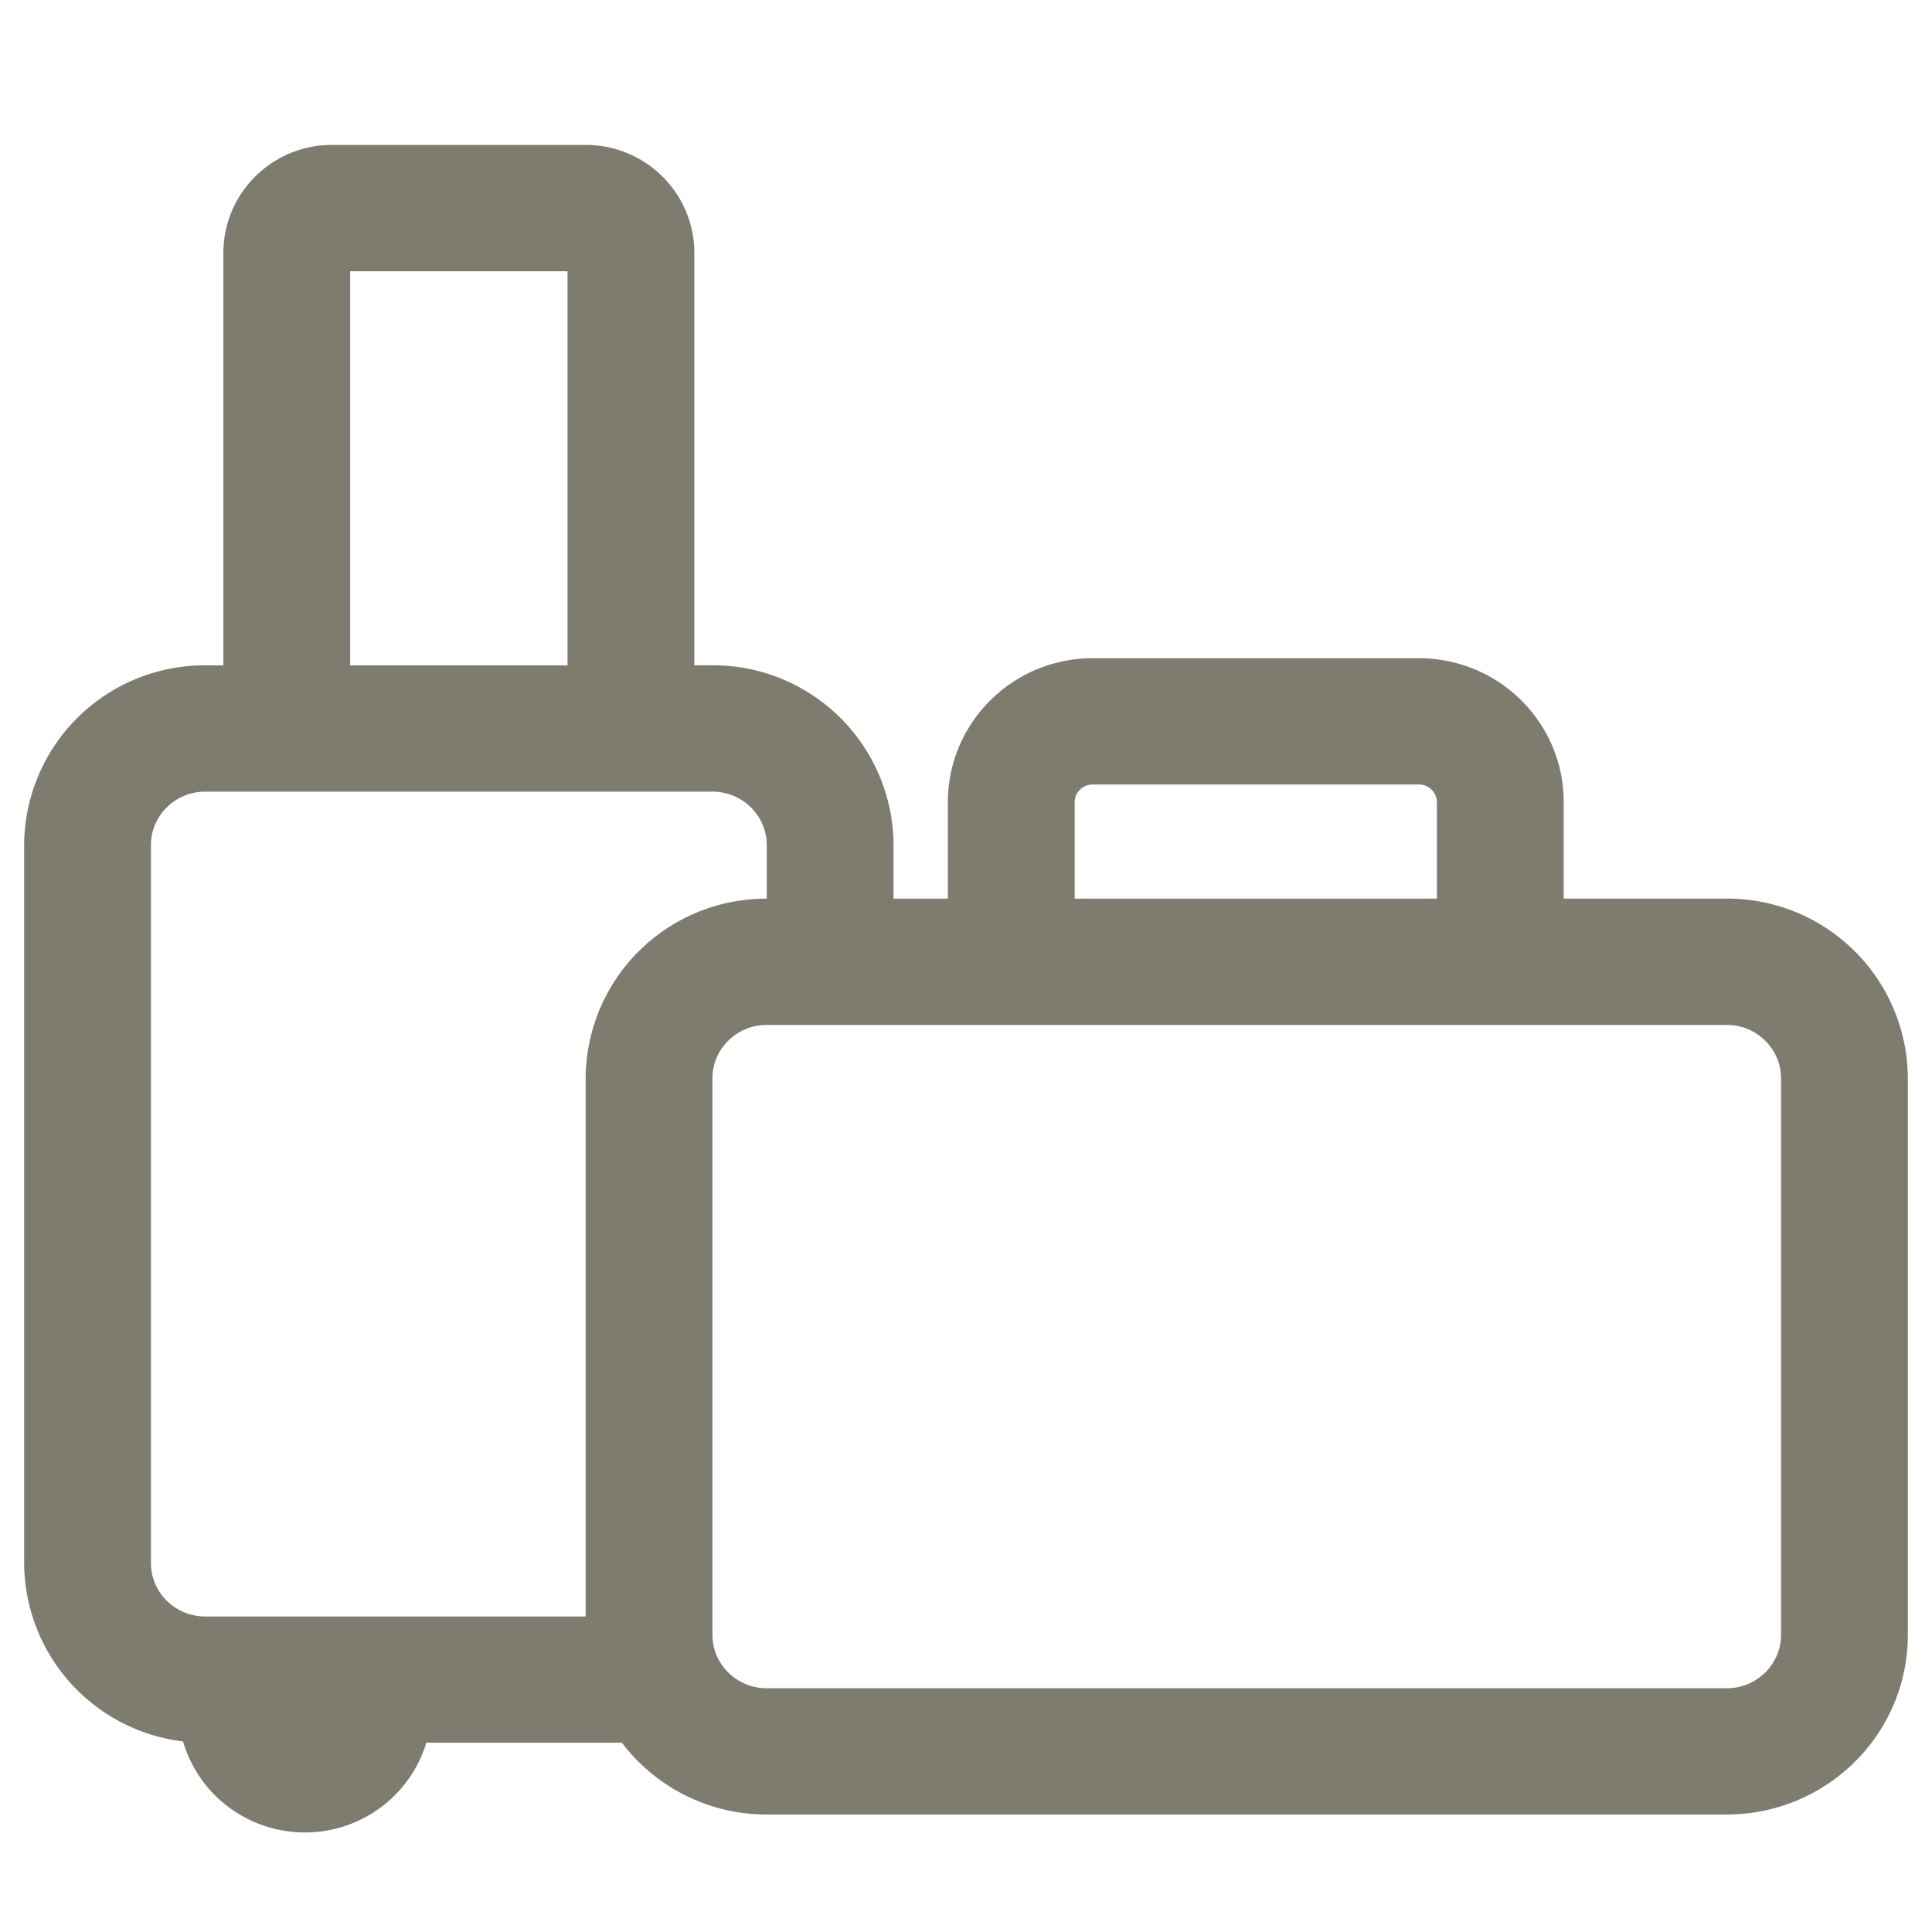
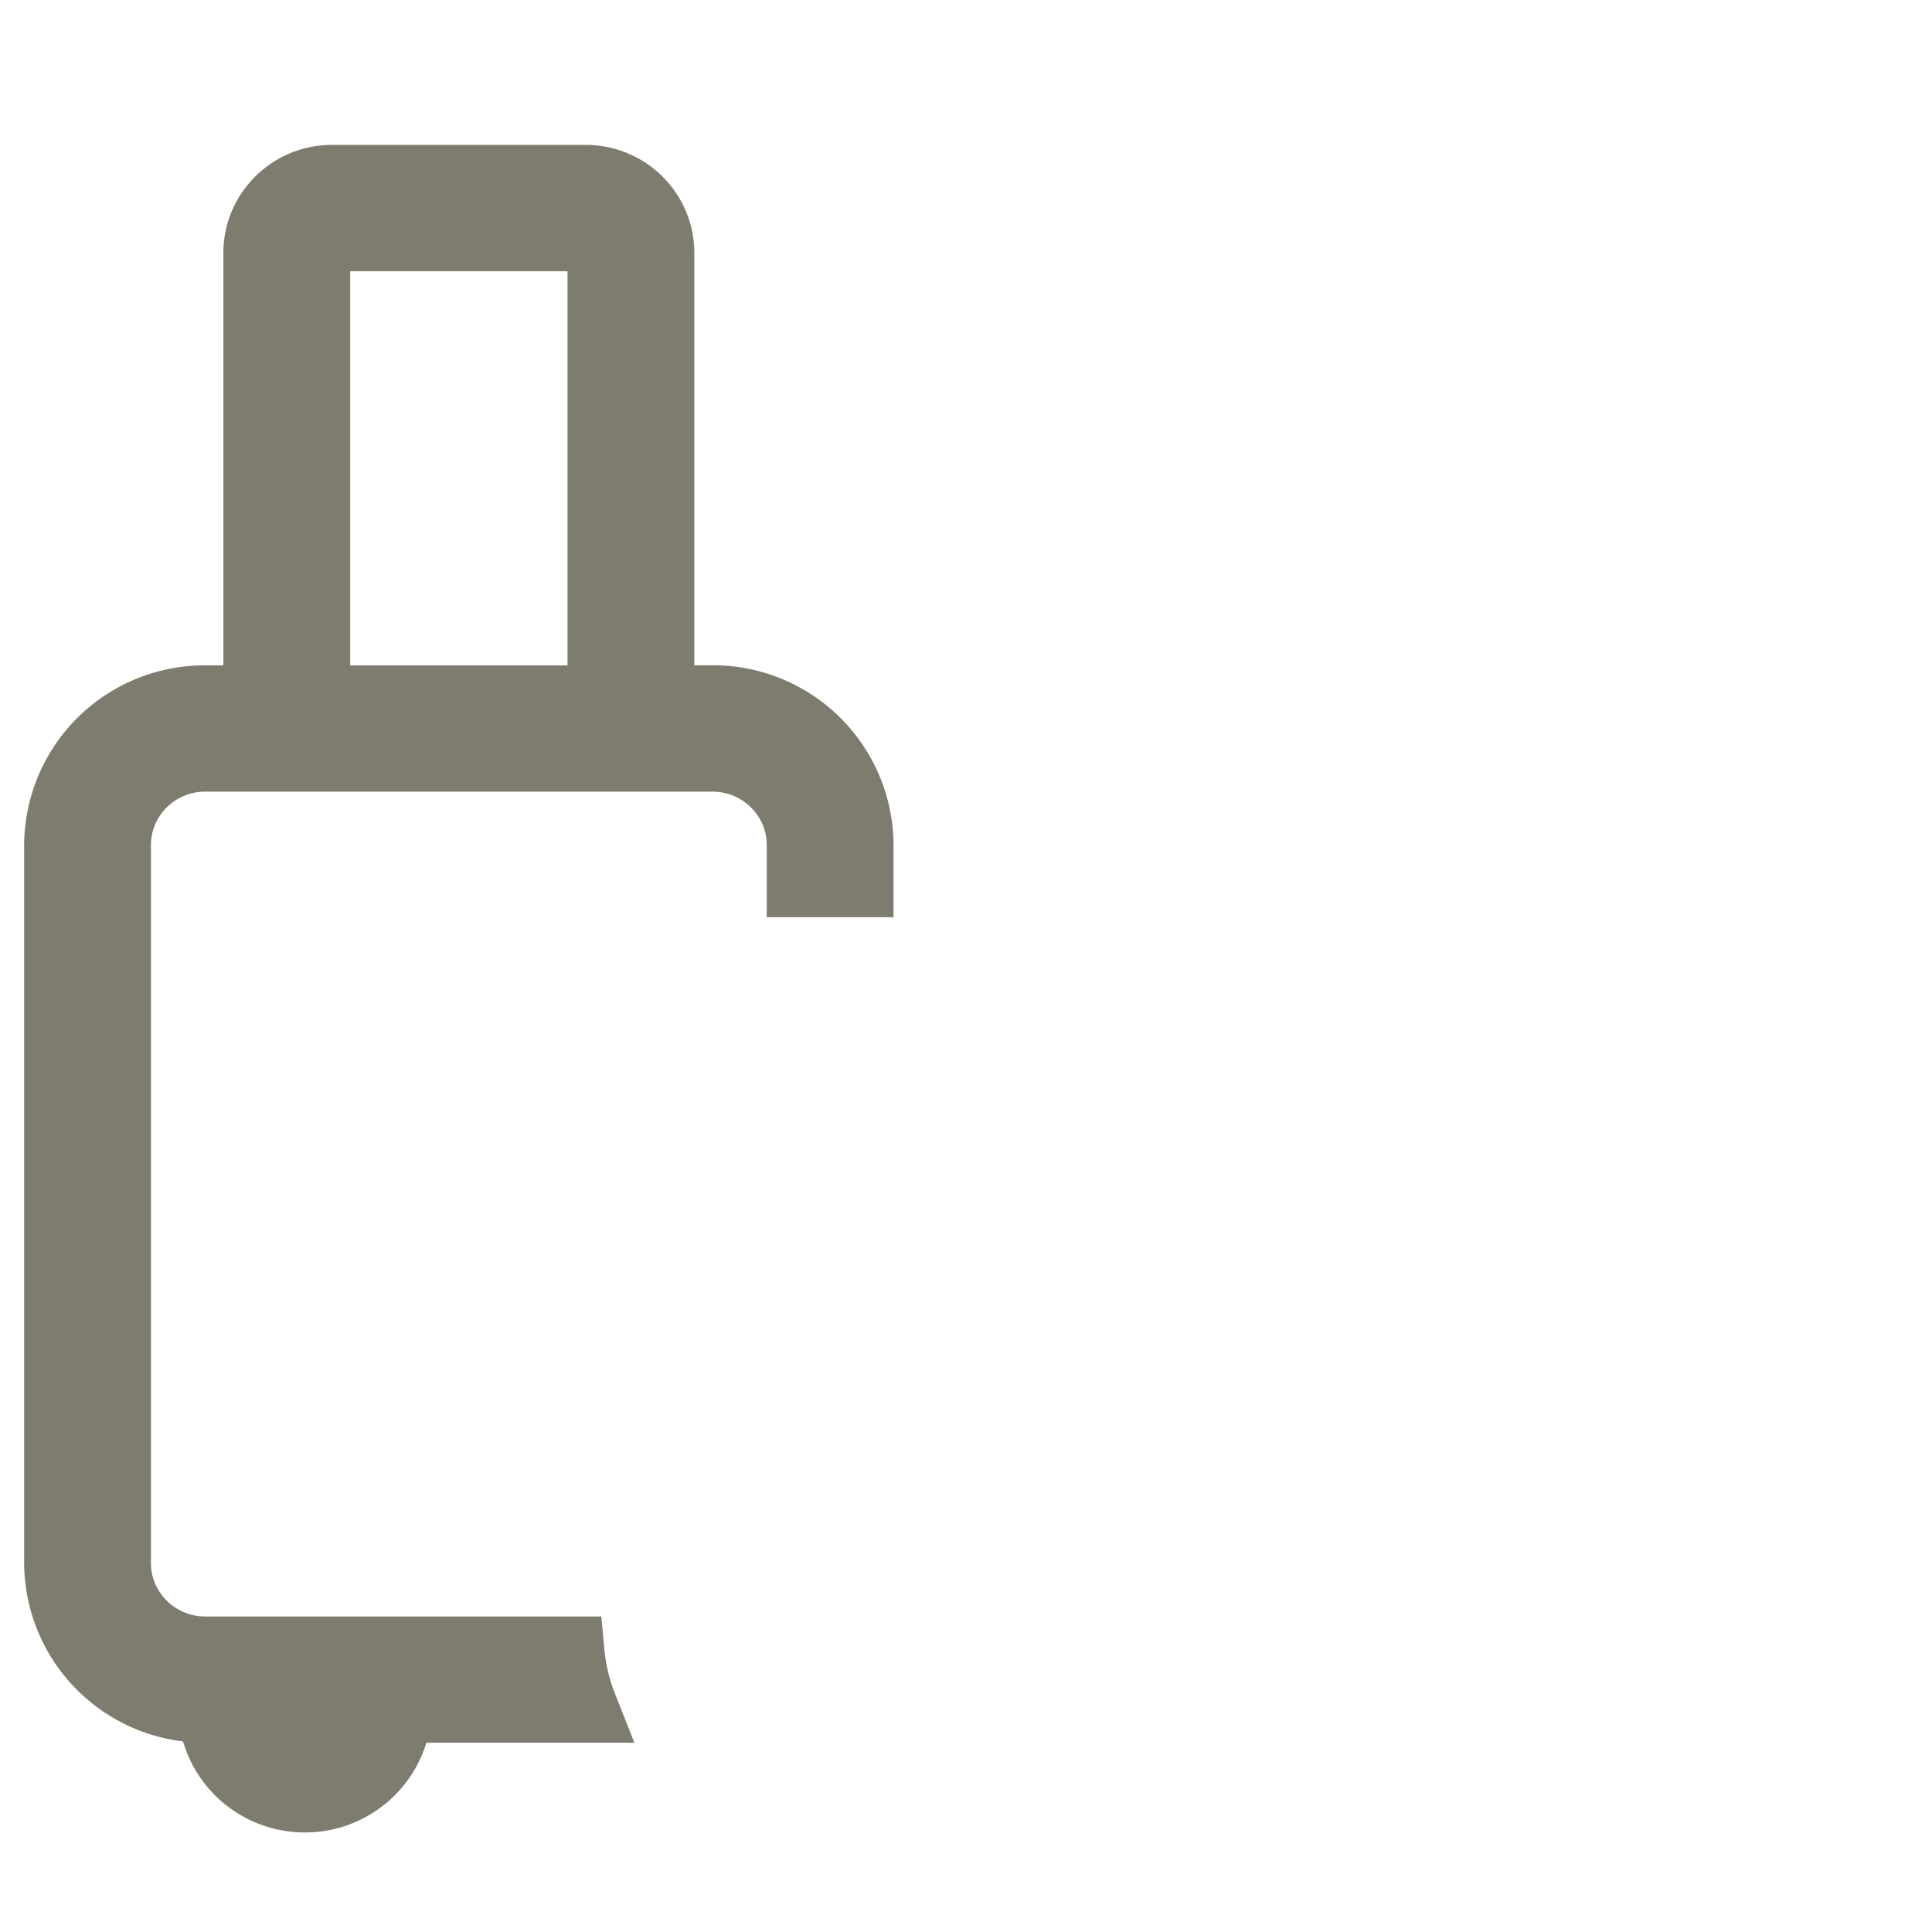
<svg xmlns="http://www.w3.org/2000/svg" width="32" height="32" fill="none">
  <path fill="#7E7B6F" fill-rule="evenodd" d="M4.3 4.189C4.3 3.532 4.837 3 5.5 3h4.2c.663 0 1.2.532 1.2 1.189v7.43h.9a2.39 2.39 0 0 1 2.4 2.379v.594h-.9v-.594c0-.82-.672-1.486-1.5-1.486H3.4c-.828 0-1.5.665-1.5 1.486v11.89c0 .82.672 1.486 1.5 1.486h6.013c.029.312.101.61.212.891H6.55c0 .821-.672 1.486-1.5 1.486s-1.5-.665-1.5-1.486H3.4A2.389 2.389 0 0 1 1 25.887v-11.89a2.39 2.39 0 0 1 2.4-2.377h.9V4.189zm.75 24.67a.597.597 0 0 1-.6-.594h1.2a.597.597 0 0 1-.6.595zM5.5 3.893h4.2c.166 0 .3.133.3.297v7.431H5.2V4.189c0-.164.134-.297.3-.297z" clip-rule="evenodd" />
-   <path fill="#7E7B6F" fill-rule="evenodd" d="M16.3 13.285v2.2h-3.6a2.389 2.389 0 0 0-2.4 2.377v9.214a2.371 2.371 0 0 0 .321 1.19 2.403 2.403 0 0 0 2.079 1.188h15.9c1.325 0 2.4-1.064 2.4-2.378v-9.214a2.389 2.389 0 0 0-2.4-2.378h-3.3v-2.199c0-.985-.806-1.783-1.8-1.783h-5.4c-.994 0-1.8.798-1.8 1.783zm13.8 4.577c0-.82-.672-1.486-1.5-1.486H12.7c-.828 0-1.5.665-1.5 1.486v9.214c0 .821.672 1.487 1.5 1.487h15.9c.828 0 1.5-.666 1.5-1.487v-9.214zm-6.6-5.468h-5.4c-.497 0-.9.399-.9.891v2.2h7.2v-2.2a.896.896 0 0 0-.9-.891z" clip-rule="evenodd" />
  <path fill="#7E7B6F" d="M4.45 28.265c0 .329.269.595.6.595.331 0 .6-.266.6-.595h-1.2z" />
  <path stroke="#7E7B6F" stroke-width="1.2" d="M4.3 4.189C4.3 3.532 4.837 3 5.5 3h4.2c.663 0 1.2.532 1.2 1.189v7.43h.9a2.39 2.39 0 0 1 2.4 2.379v.594h-.9v-.594c0-.82-.672-1.486-1.5-1.486H3.4c-.828 0-1.5.665-1.5 1.486v11.89c0 .82.672 1.486 1.5 1.486h6.013c.029.312.101.61.212.891H6.55c0 .821-.672 1.486-1.5 1.486s-1.5-.665-1.5-1.486H3.4A2.389 2.389 0 0 1 1 25.887v-11.89a2.39 2.39 0 0 1 2.4-2.377h.9V4.189zm.75 24.67a.597.597 0 0 1-.6-.594h1.2a.597.597 0 0 1-.6.595zM5.5 3.893h4.2c.166 0 .3.133.3.297v7.431H5.2V4.189c0-.164.134-.297.3-.297z" clip-rule="evenodd" />
-   <path stroke="#7E7B6F" stroke-width="1.2" d="M16.3 13.285v2.2h-3.6a2.389 2.389 0 0 0-2.4 2.377v9.214a2.371 2.371 0 0 0 .321 1.19 2.403 2.403 0 0 0 2.079 1.188h15.9c1.325 0 2.4-1.064 2.4-2.378v-9.214a2.389 2.389 0 0 0-2.4-2.378h-3.3v-2.199c0-.985-.806-1.783-1.8-1.783h-5.4c-.994 0-1.8.798-1.8 1.783zm13.8 4.577c0-.82-.672-1.486-1.5-1.486H12.7c-.828 0-1.5.665-1.5 1.486v9.214c0 .821.672 1.487 1.5 1.487h15.9c.828 0 1.5-.666 1.5-1.487v-9.214zm-6.6-5.468h-5.4c-.497 0-.9.399-.9.891v2.2h7.2v-2.2a.896.896 0 0 0-.9-.891z" clip-rule="evenodd" />
-   <path stroke="#7E7B6F" stroke-width="1.2" d="M4.45 28.265c0 .329.269.595.6.595.331 0 .6-.266.6-.595h-1.2z" />
</svg>